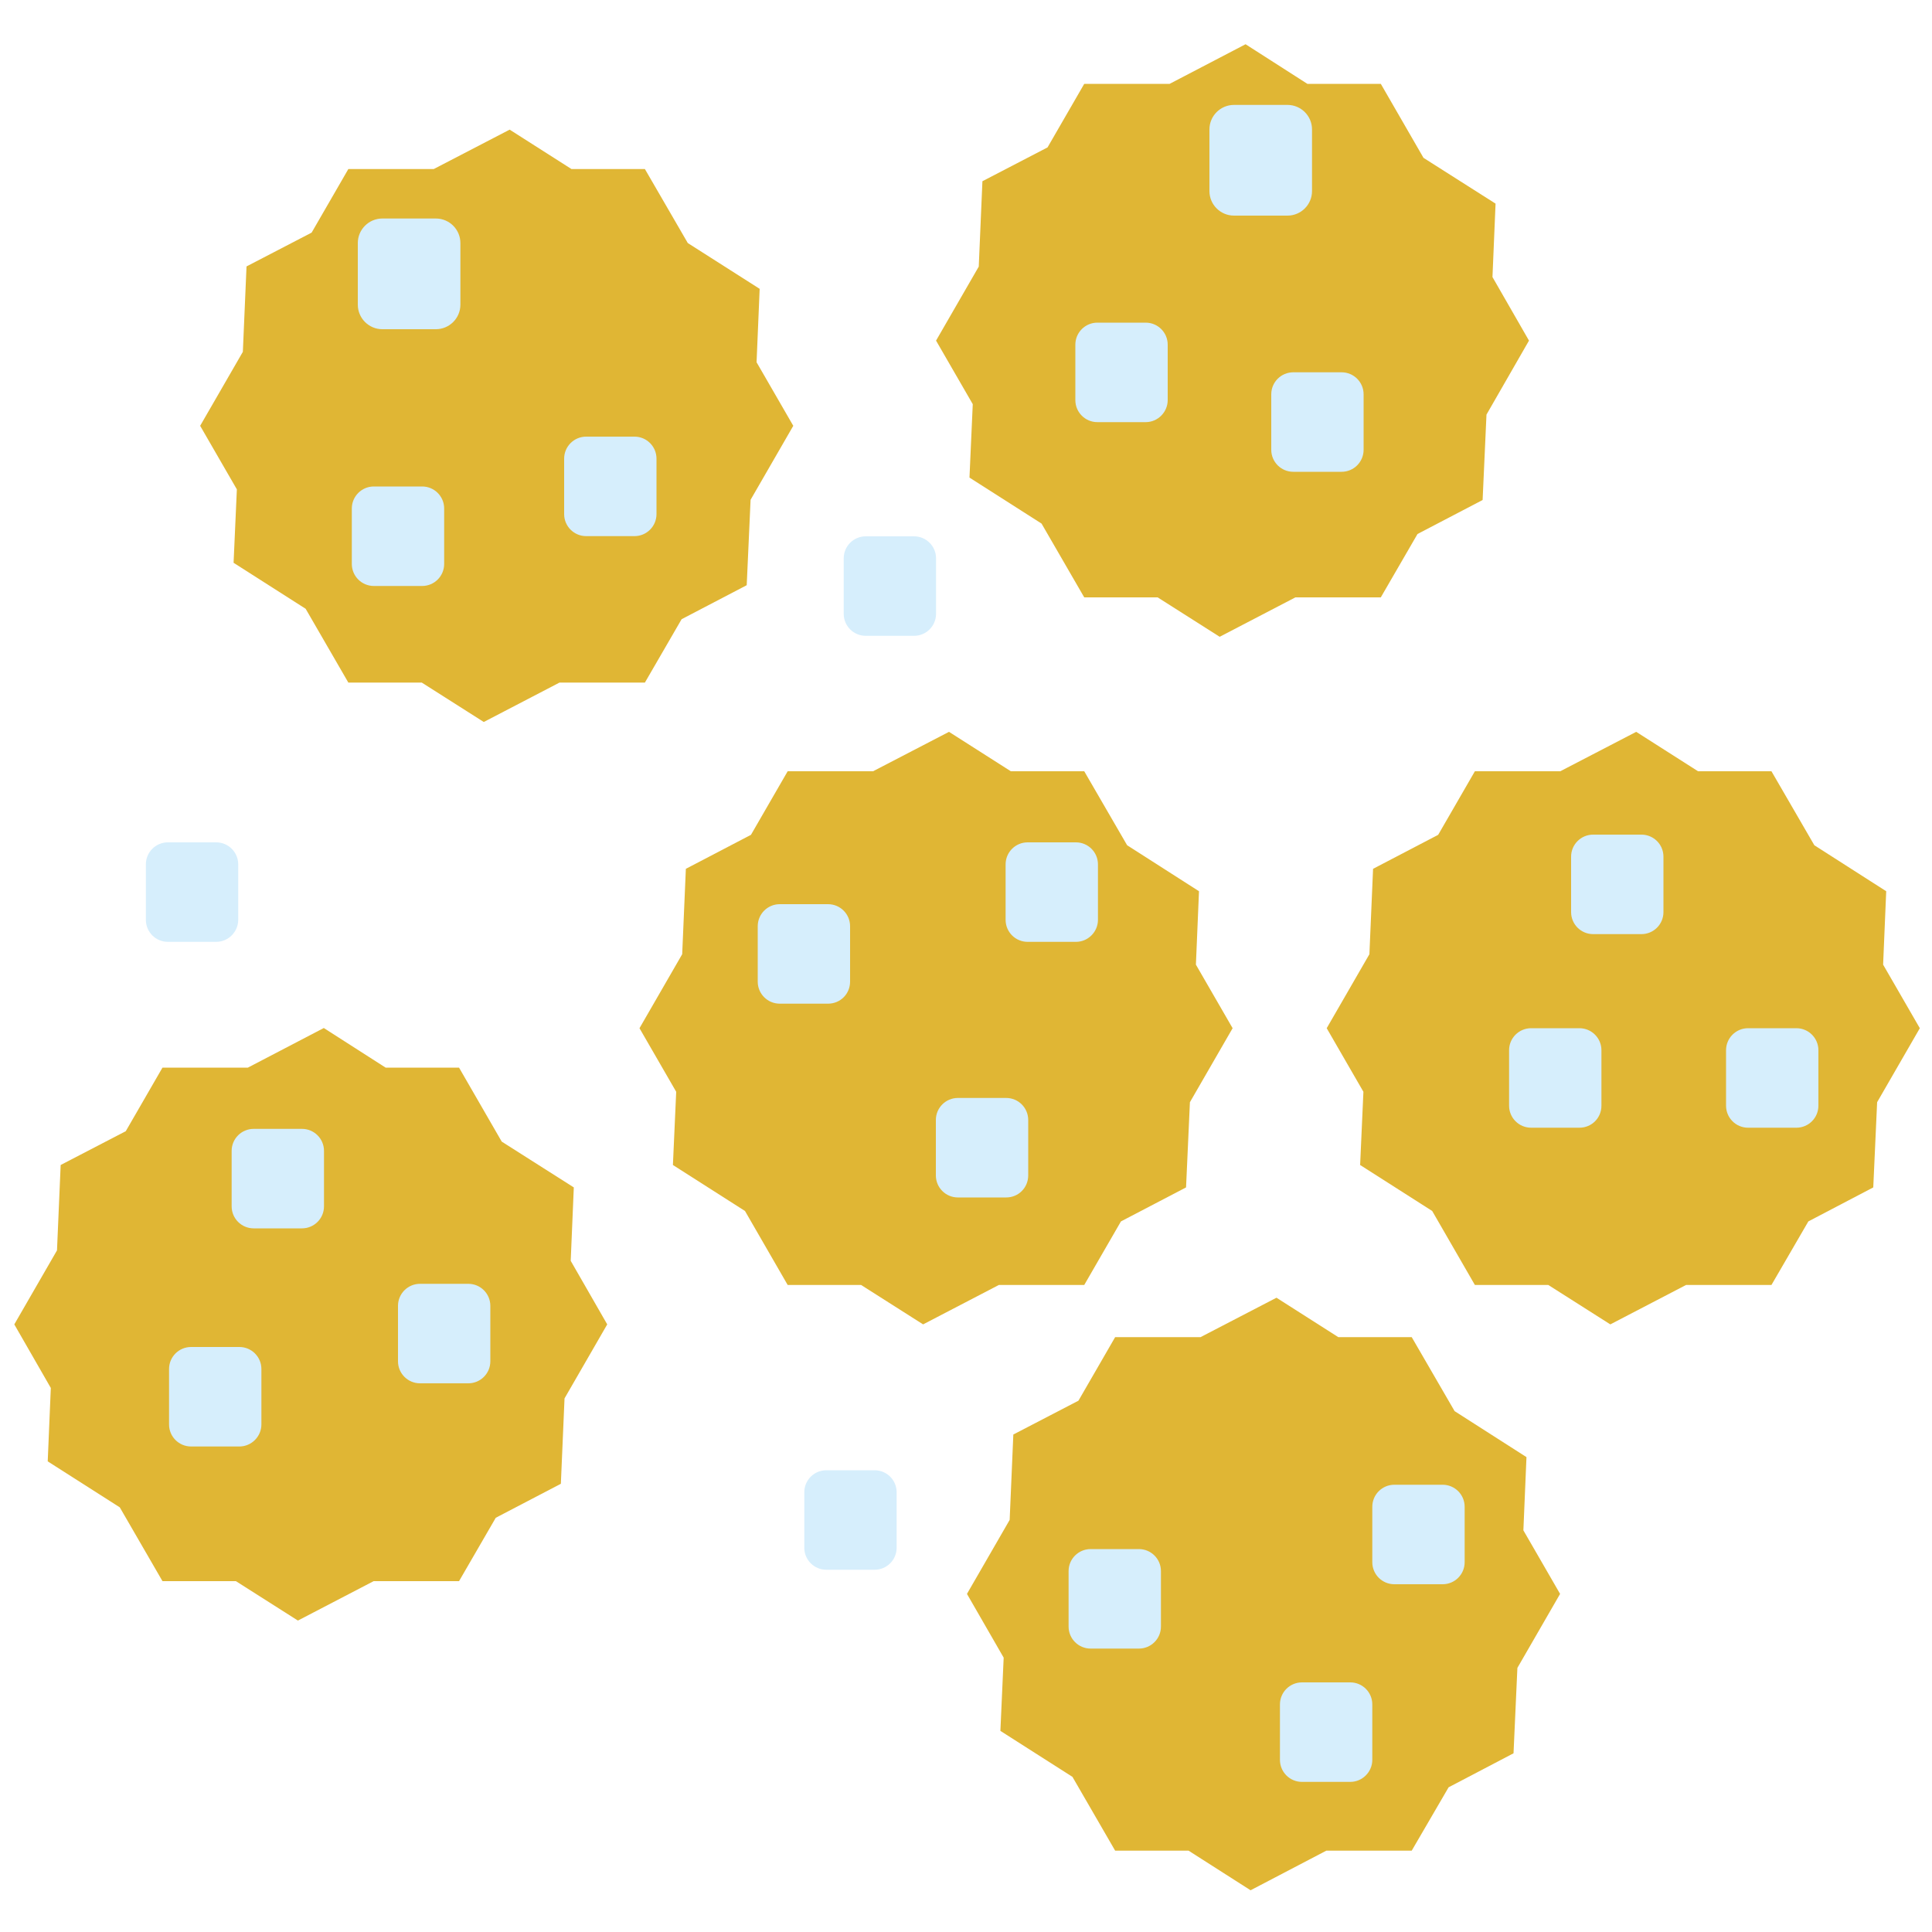
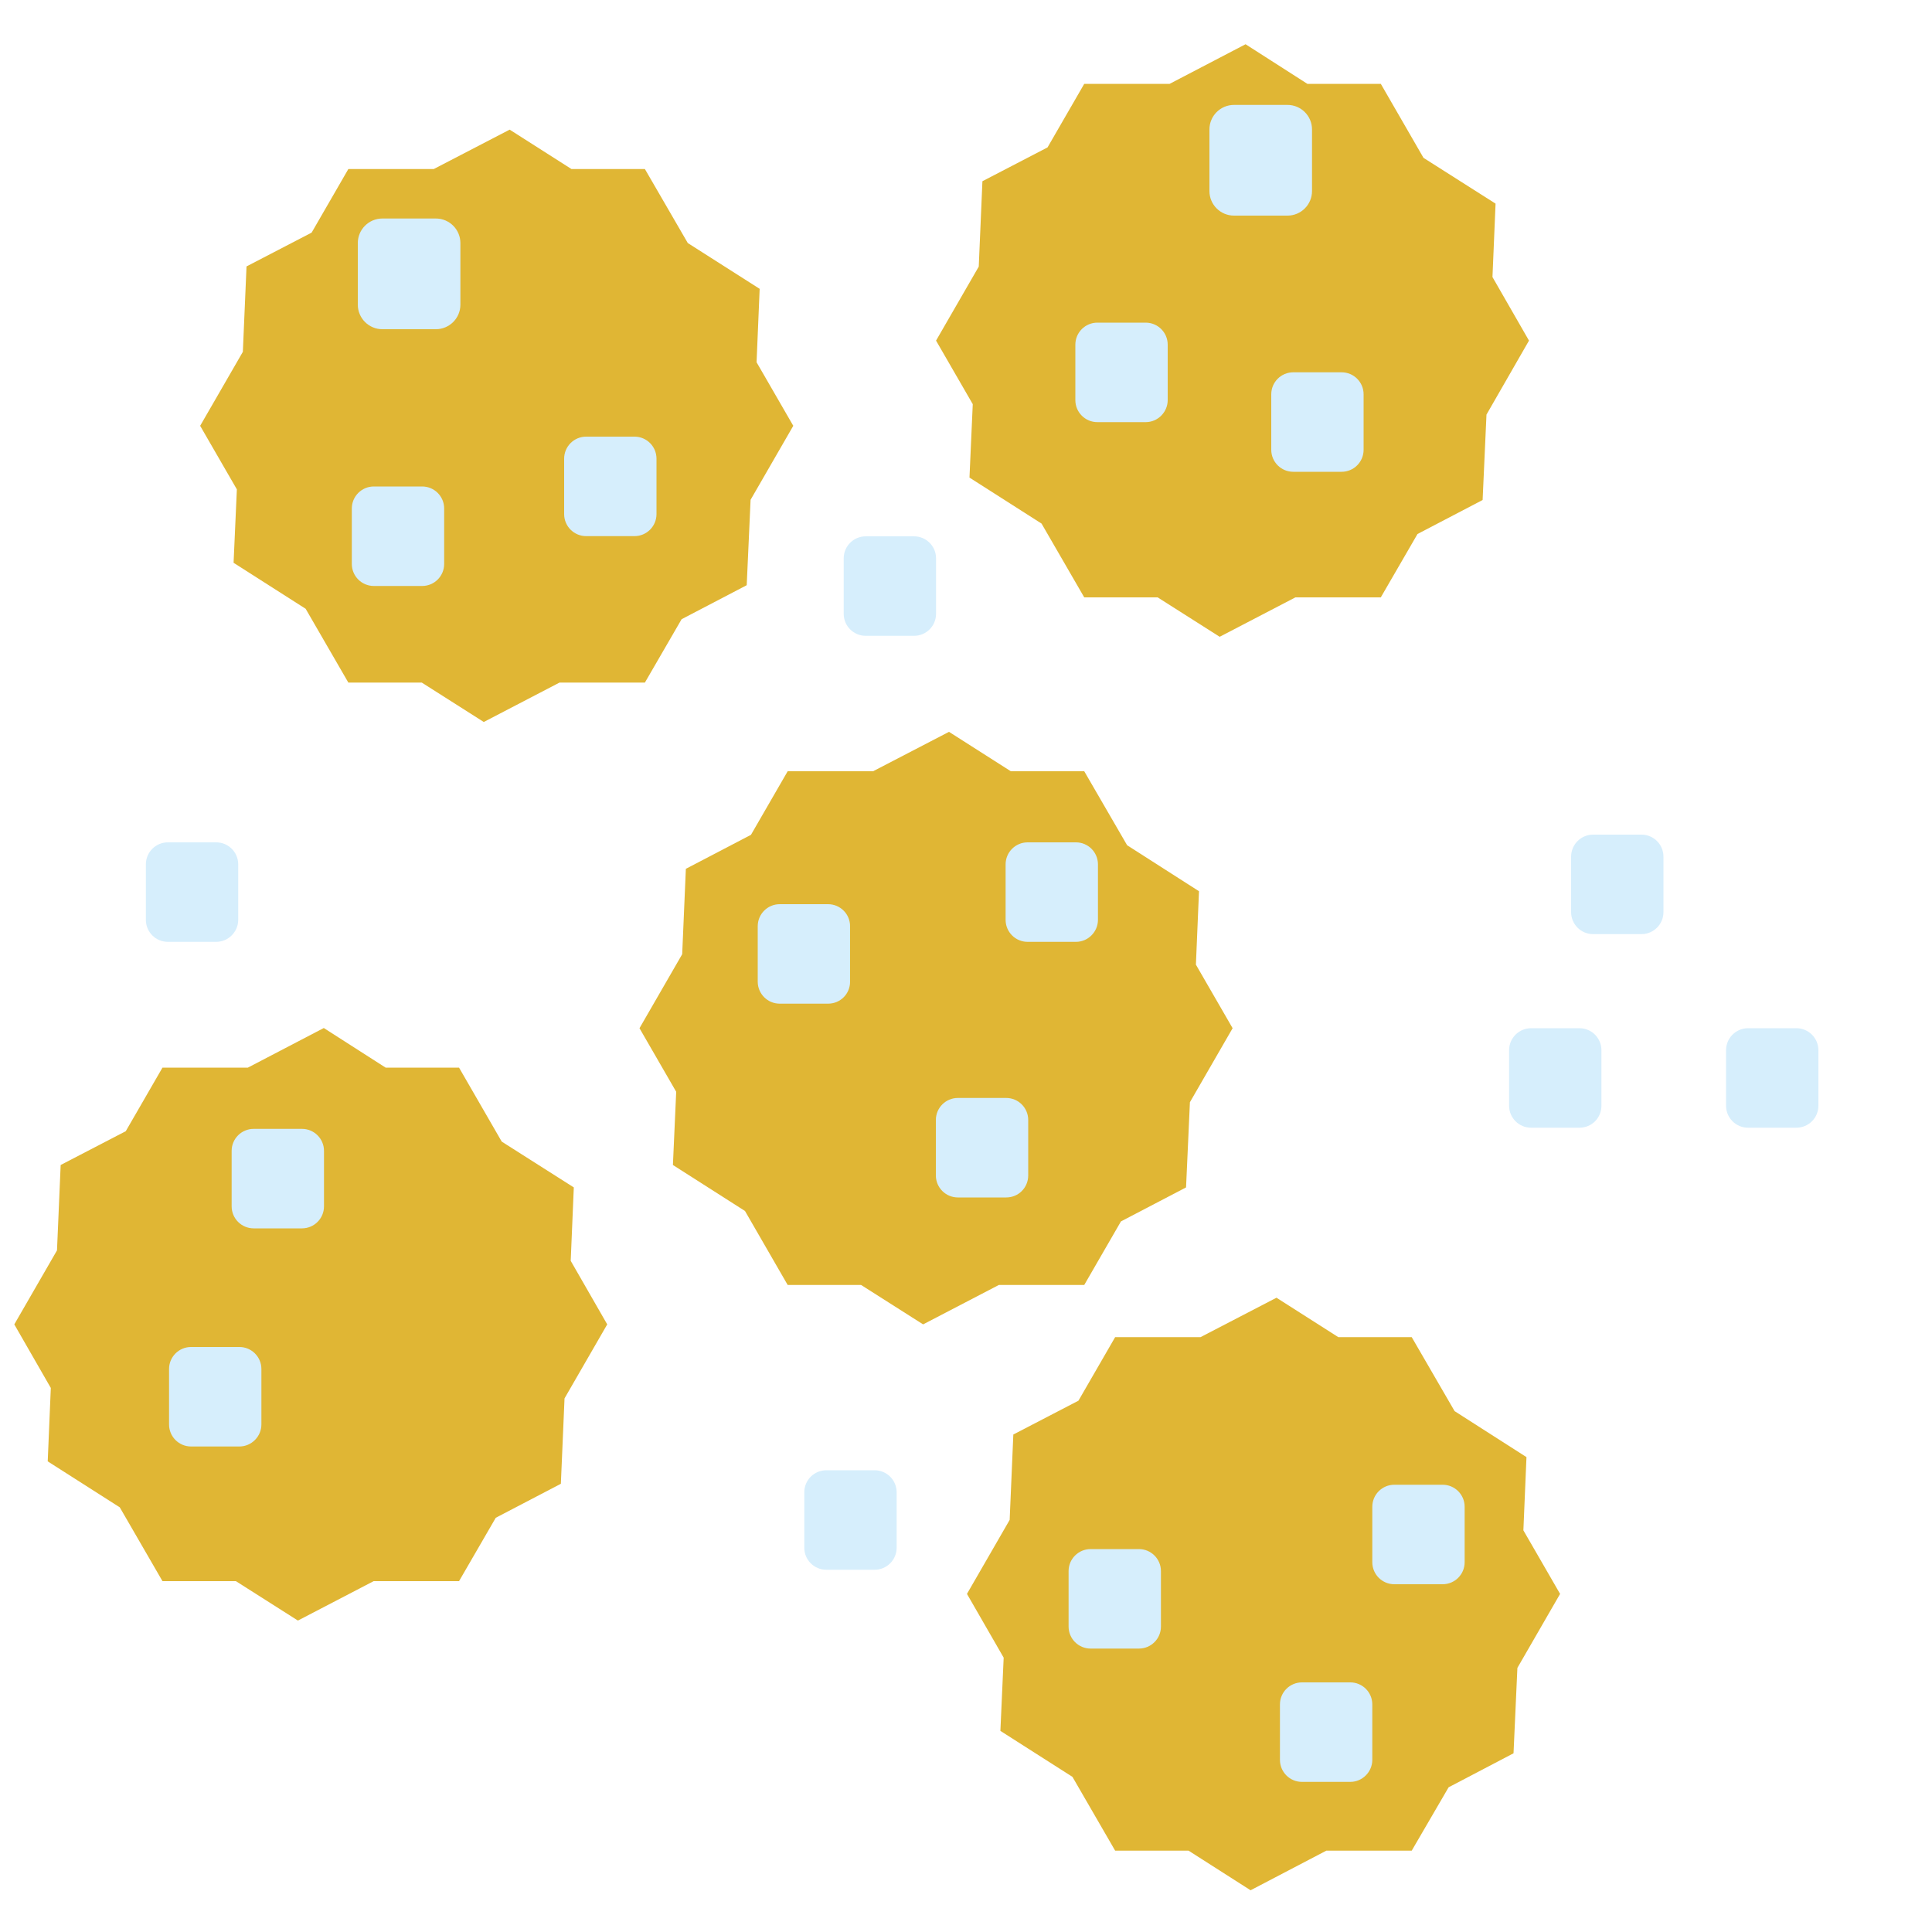
<svg xmlns="http://www.w3.org/2000/svg" version="1.1" id="Ebene_1" x="0px" y="0px" viewBox="0 0 1000 1000" enable-background="new 0 0 1000 1000" xml:space="preserve">
  <polygon fill="#E0B634" points="263.8,67.1 224.5,87.5 180.3,87.5 161.3,120.4 127.6,137.9 125.7,182.1 103.6,220.4 122.6,253.3   120.9,291.3 158.2,315.1 180.3,353.3 218.3,353.3 250.4,373.7 289.6,353.3 333.8,353.3 352.8,320.5 386.5,302.9 388.5,258.7   410.6,220.4 391.6,187.5 393.2,149.5 356,125.8 333.8,87.5 295.8,87.5 " />
  <polygon fill="#E0B634" points="644.7,22.9 605.4,43.4 561.2,43.4 542.2,76.3 508.5,93.8 506.6,138 484.5,176.3 503.5,209.2   501.8,247.2 539.1,271 561.2,309.2 599.2,309.2 631.3,329.6 670.5,309.2 714.7,309.2 733.7,276.4 767.4,258.8 769.4,214.6   791.4,176.3 772.5,143.4 774.1,105.4 736.8,81.7 714.7,43.4 676.7,43.4 " />
-   <polygon fill="#E0B634" points="846.9,378.8 807.6,399.2 763.4,399.2 744.4,432.1 710.7,449.7 708.8,493.9 686.7,532.2 705.7,565.1   704,603 741.3,626.8 763.4,665.1 801.4,665.1 833.5,685.5 872.7,665.1 916.9,665.1 936,632.2 969.6,614.6 971.6,570.5 993.7,532.2   974.7,499.3 976.3,461.3 939.1,437.5 916.9,399.2 878.9,399.2 " />
  <polygon fill="#E0B634" points="491.2,378.8 451.9,399.2 407.7,399.2 388.7,432.1 355,449.7 353.1,493.9 331,532.2 350,565.1   348.3,603 385.6,626.8 407.7,665.1 445.7,665.1 477.8,685.5 517,665.1 561.2,665.1 580.2,632.2 613.9,614.6 615.9,570.5 638,532.2   619,499.3 620.6,461.3 583.4,437.5 561.2,399.2 523.2,399.2 " />
  <polygon fill="#E0B634" points="167.6,532.1 128.3,552.6 84.1,552.6 65.1,585.5 31.4,603 29.5,647.2 7.4,685.5 26.3,718.4   24.7,756.4 62,780.2 84.1,818.4 122.1,818.4 154.2,838.8 193.4,818.4 237.6,818.4 256.6,785.6 290.3,768 292.2,723.8 314.3,685.5   295.4,652.6 297,614.6 259.7,590.9 237.6,552.6 199.6,552.6 " />
  <polygon fill="#E0B634" points="660.7,671.7 621.4,692.1 577.2,692.1 558.2,725 524.5,742.5 522.6,786.7 500.5,825 519.5,858   517.8,895.9 555.1,919.7 577.2,957.9 615.2,957.9 647.3,978.4 686.5,957.9 730.7,957.9 749.8,925.1 783.4,907.5 785.4,863.3   807.5,825 788.5,792.1 790.1,754.2 752.9,730.4 730.7,692.1 692.7,692.1 " />
  <path fill="#D6EEFC" d="M156.3,635.8h-25c-6.3,0-11.4-5.1-11.4-11.4v-28.7c0-6.3,5.1-11.4,11.4-11.4h25c6.3,0,11.4,5.1,11.4,11.4  v28.7C167.7,630.7,162.6,635.8,156.3,635.8" />
-   <path fill="#D6EEFC" d="M242.4,716h-25c-6.3,0-11.4-5.1-11.4-11.4v-28.7c0-6.3,5.1-11.4,11.4-11.4h25c6.3,0,11.4,5.1,11.4,11.4v28.7  C253.8,710.9,248.7,716,242.4,716" />
  <path fill="#D6EEFC" d="M123.9,748.7h-25c-6.3,0-11.4-5.1-11.4-11.4v-28.7c0-6.3,5.1-11.4,11.4-11.4h25c6.3,0,11.4,5.1,11.4,11.4  v28.7C135.3,743.5,130.2,748.7,123.9,748.7" />
  <path fill="#D6EEFC" d="M589.5,853.3h-25c-6.3,0-11.4-5.1-11.4-11.4v-28.7c0-6.3,5.1-11.4,11.4-11.4h25c6.3,0,11.4,5.1,11.4,11.4  v28.7C600.9,848.2,595.8,853.3,589.5,853.3" />
  <path fill="#D6EEFC" d="M746.7,820h-25c-6.3,0-11.4-5.1-11.4-11.4v-28.7c0-6.3,5.1-11.4,11.4-11.4h25c6.3,0,11.4,5.1,11.4,11.4v28.7  C758.1,814.9,753,820,746.7,820" />
  <path fill="#D6EEFC" d="M473.1,329.1h-25c-6.3,0-11.4-5.1-11.4-11.4V289c0-6.3,5.1-11.4,11.4-11.4h25c6.3,0,11.4,5.1,11.4,11.4v28.7  C484.5,324,479.4,329.1,473.1,329.1" />
  <path fill="#D6EEFC" d="M698.9,922.3h-25c-6.3,0-11.4-5.1-11.4-11.4v-28.7c0-6.3,5.1-11.4,11.4-11.4h25c6.3,0,11.4,5.1,11.4,11.4  v28.7C710.3,917.1,705.2,922.3,698.9,922.3" />
  <path fill="#D6EEFC" d="M556.9,487.5h-25c-6.3,0-11.4-5.1-11.4-11.4v-28.7c0-6.3,5.1-11.4,11.4-11.4h25c6.3,0,11.4,5.1,11.4,11.4  v28.7C568.3,482.3,563.2,487.5,556.9,487.5" />
  <path fill="#D6EEFC" d="M694.4,244.2h-25c-6.3,0-11.4-5.1-11.4-11.4v-28.7c0-6.3,5.1-11.4,11.4-11.4h25c6.3,0,11.4,5.1,11.4,11.4  v28.7C705.8,239.1,700.7,244.2,694.4,244.2" />
  <path fill="#D6EEFC" d="M218.5,303.3h-25c-6.3,0-11.4-5.1-11.4-11.4v-28.7c0-6.3,5.1-11.4,11.4-11.4h25c6.3,0,11.4,5.1,11.4,11.4  v28.7C229.9,298.2,224.8,303.3,218.5,303.3" />
  <path fill="#D6EEFC" d="M111.9,487.5h-25c-6.3,0-11.4-5.1-11.4-11.4v-28.7c0-6.3,5.1-11.4,11.4-11.4h25c6.3,0,11.4,5.1,11.4,11.4  v28.7C123.3,482.3,118.2,487.5,111.9,487.5" />
  <path fill="#D6EEFC" d="M328.4,277.5h-25c-6.3,0-11.4-5.1-11.4-11.4v-28.7c0-6.3,5.1-11.4,11.4-11.4h25c6.3,0,11.4,5.1,11.4,11.4  v28.7C339.8,272.4,334.7,277.5,328.4,277.5" />
  <path fill="#D6EEFC" d="M817.5,583.7h-25c-6.3,0-11.4-5.1-11.4-11.4v-28.7c0-6.3,5.1-11.4,11.4-11.4h25c6.3,0,11.4,5.1,11.4,11.4  v28.7C828.9,578.6,823.9,583.7,817.5,583.7" />
  <path fill="#D6EEFC" d="M849.6,483.5h-25c-6.3,0-11.4-5.1-11.4-11.4v-28.7c0-6.3,5.1-11.4,11.4-11.4h25c6.3,0,11.4,5.1,11.4,11.4  v28.7C861,478.4,855.9,483.5,849.6,483.5" />
  <path fill="#D6EEFC" d="M428.6,519.5h-25c-6.3,0-11.4-5.1-11.4-11.4v-28.7c0-6.3,5.1-11.4,11.4-11.4h25c6.3,0,11.4,5.1,11.4,11.4  v28.7C440,514.5,434.9,519.5,428.6,519.5" />
  <path fill="#D6EEFC" d="M593,218.5h-25c-6.3,0-11.4-5.1-11.4-11.4v-28.7c0-6.3,5.1-11.4,11.4-11.4h25c6.3,0,11.4,5.1,11.4,11.4v28.7  C604.4,213.3,599.3,218.5,593,218.5" />
  <path fill="#D6EEFC" d="M666.4,111.6h-27.7c-7,0-12.7-5.7-12.7-12.7V67c0-7,5.7-12.7,12.7-12.7h27.7c7,0,12.7,5.7,12.7,12.7v31.9  C679.1,105.9,673.4,111.6,666.4,111.6" />
  <path fill="#D6EEFC" d="M225.6,170.4h-27.7c-7,0-12.7-5.7-12.7-12.7v-31.9c0-7,5.7-12.7,12.7-12.7h27.7c7,0,12.7,5.7,12.7,12.7v31.9  C238.3,164.7,232.6,170.4,225.6,170.4" />
  <path fill="#D6EEFC" d="M520.8,619.8h-25c-6.3,0-11.4-5.1-11.4-11.4v-28.7c0-6.3,5.1-11.4,11.4-11.4h25c6.3,0,11.4,5.1,11.4,11.4  v28.7C532.2,614.7,527.2,619.8,520.8,619.8" />
  <path fill="#D6EEFC" d="M452.7,812.5h-25c-6.3,0-11.4-5.1-11.4-11.4v-28.7c0-6.3,5.1-11.4,11.4-11.4h25c6.3,0,11.4,5.1,11.4,11.4  v28.7C464.1,807.4,459,812.5,452.7,812.5" />
  <path fill="#D6EEFC" d="M929.8,583.7h-25c-6.3,0-11.4-5.1-11.4-11.4v-28.7c0-6.3,5.1-11.4,11.4-11.4h25c6.3,0,11.4,5.1,11.4,11.4  v28.7C941.2,578.6,936.1,583.7,929.8,583.7" />
</svg>